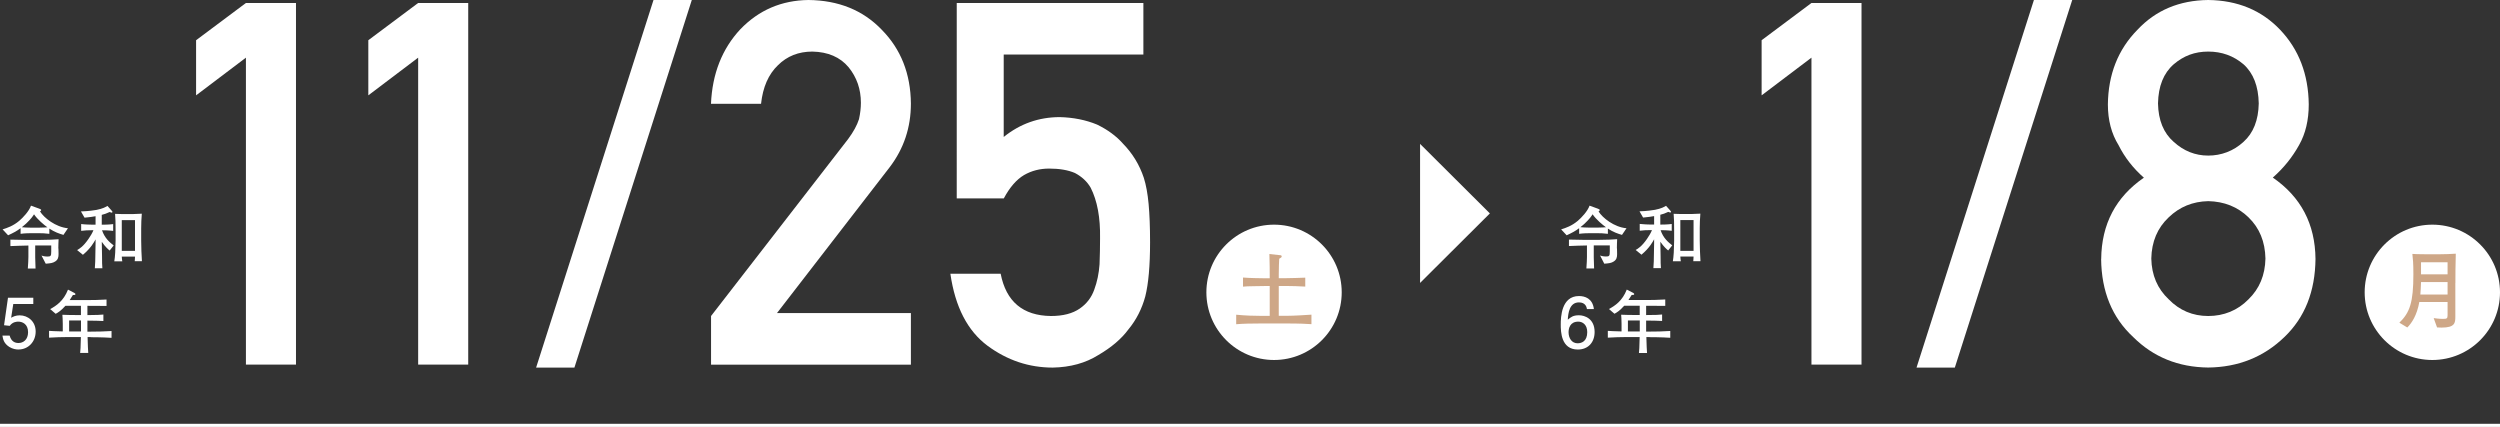
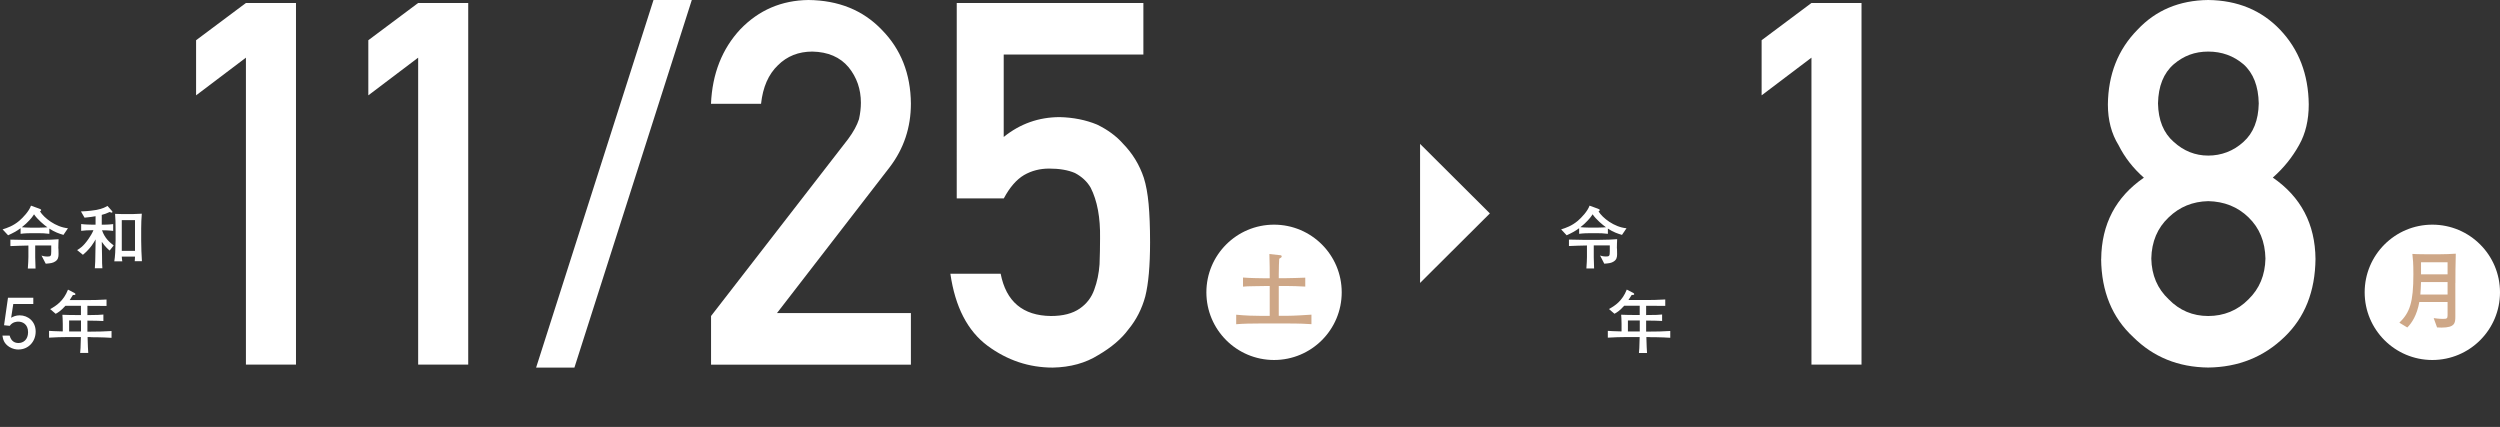
<svg xmlns="http://www.w3.org/2000/svg" id="_レイヤー_2" data-name="レイヤー 2" viewBox="0 0 444.45 75.9">
  <rect x="0" y="0" width="444.45" height="75.9" fill="#333333" stroke="none" />
  <defs>
    <style>
      .cls-1 {
        fill: none;
        stroke: #fff;
        stroke-miterlimit: 10;
        stroke-width: .56px;
      }

      .cls-2 {
        fill: #cea787;
      }

      .cls-2, .cls-3 {
        stroke-width: 0px;
      }

      .cls-3 {
        fill: #fff;
      }
    </style>
  </defs>
  <g>
    <path class="cls-3" d="m11.28,41.76c-.75-.22-1.55-.49-2.51-1.12v.93c-.75-.1-1.36-.11-1.72-.11h-1.69c-.18,0-1.05.01-1.7.11v-1c-.7.53-1.39.88-2.22,1.26l-.98-1.05c.86-.27,1.89-.62,2.96-1.52.66-.56,1.75-1.71,2.09-2.7l1.48.54c.29.11.33.16.33.24,0,.11-.1.17-.21.24.7,1.14,2.77,2.79,4.97,3l-.81,1.19Zm-.89,2.41c0,.16.02.86.02.99,0,.59-.1,1-.59,1.32-.45.29-.82.33-1.69.4l-.75-1.45c.42.16.88.18,1.01.18.64,0,.72-.09.72-.92v-1.05h-2.85v2.13c0,.33.04,1.65.06,1.97h-1.37c.06-.76.1-1.71.1-2.04v-2.05c-.92.03-2.32.05-3.2.1v-1.15c.7.02,2.29.05,2.51.05h2.86c1.43,0,2.35-.06,3.2-.12-.02.49-.05,1.04-.05,1.65Zm-4.34-6.07c-.18.29-.5.79-1.42,1.66-.07.06-.43.39-.75.64.37.04,1.09.07,1.48.07h1.69c.44,0,1.14-.04,1.38-.06-.57-.4-1.77-1.39-2.38-2.31Z" />
    <path class="cls-3" d="m19.48,44.53c-.26-.21-.78-.66-1.38-1.54v.31c0,.62.04,1.62.04,2.26.01,1.25,0,1.32.06,2.13h-1.34c.02-.4.06-.75.07-1.22.02-.51.06-2.76.06-3.23v-.68c-.27.5-.84,1.56-2.25,2.74l-1.03-.84c.39-.22,1.08-.61,2.02-1.98.37-.53.67-1.04.88-1.55h-.27c-.64,0-1.28.02-1.91.11v-1.21c.66.09,1.61.11,1.91.11h.65v-1.5c-.54.1-.88.15-1.96.26l-.64-1.11c1.33-.04,2.41-.21,2.76-.27,1.14-.22,1.65-.53,1.96-.71l.72.81c.13.15.16.17.16.26,0,.06-.02.12-.16.12-.05,0-.09-.01-.33-.11-.67.3-.9.38-1.41.51v1.75c.42,0,1.32-.01,2.03-.11v1.21c-.76-.1-1.66-.11-1.98-.11.48,1.42,1.36,2.14,2.07,2.7l-.73.92Zm4.47,1.91c.02-.27.04-.35.05-.82h-2.35c.02.4.04.53.09.84h-1.42c.06-.43.13-.87.16-1.52.07-1.64.07-1.81.07-2.16v-1.83c0-1.64-.02-1.82-.09-2.93.18,0,1.08.04,1.34.04h1.75c.4,0,1.28-.04,1.66-.07-.07.92-.11,1.69-.11,2.6v2.16c0,1.03.06,2.7.13,3.69h-1.3Zm.05-7.31h-2.35v5.47h2.35v-5.47Z" />
    <path class="cls-3" d="m3.29,62.14c-.45,0-1.04-.1-1.63-.46-1-.64-1.12-1.39-1.23-2.02h1.28c.32,1.15,1.05,1.32,1.59,1.32.81,0,1.69-.57,1.69-1.92,0-1.48-1.04-1.88-1.74-1.88-.18,0-1,0-1.52.75l-1.01-.11.7-4.89h4.5v1.12h-3.56l-.38,2.44c.35-.2.83-.43,1.52-.43,1.47,0,2.84,1.08,2.84,2.88s-1.3,3.19-3.04,3.19Z" />
    <path class="cls-3" d="m16.12,59.92h-.55c.05,1.7.07,2.15.12,2.83h-1.44c.07-.62.07-.78.13-2.83h-2.27c-1.14,0-2.26.04-3.39.11v-1.21c.67.05.86.05,2.44.1v-1.34c0-.72-.04-1.23-.07-1.62,1.14.04,1.47.05,2.6.05h.7v-1.65h-2.75c-.86.94-1.33,1.21-1.74,1.43l-.98-.84c1.05-.57,2.37-1.42,3.17-3.46l1.14.59c.07.04.18.12.18.21,0,.18-.29.17-.45.16-.24.4-.34.55-.57.9h2.7c1.28,0,2.57-.01,3.85-.1v1.14c-.95-.01-2.46-.01-3.4-.02v1.65c1.92-.03,2.14-.03,2.84-.1v1.15c-1.06-.05-1.22-.05-2.84-.07v1.96h.57c1.23,0,2.48-.03,3.72-.11v1.21c-1.6-.11-3.57-.11-3.72-.11Zm-1.72-2.95h-2.11v1.96h2.11v-1.96Z" />
  </g>
  <g>
    <path class="cls-3" d="m43.72,10.25l-8.86,6.7V7.15L43.72.53h8.9v64.29h-8.9V10.25Z" />
    <path class="cls-3" d="m74.34,10.25l-8.86,6.7V7.15l8.86-6.62h8.9v64.29h-8.9V10.25Z" />
    <path class="cls-3" d="m116.18,0h6.81l-20.87,65.35h-6.81L116.18,0Z" />
    <path class="cls-3" d="m126.41,56.18l24.37-31.46c.94-1.27,1.58-2.44,1.93-3.53.23-1.03.34-2,.34-2.92,0-2.41-.73-4.52-2.19-6.32-1.51-1.8-3.66-2.72-6.43-2.78-2.46,0-4.5.81-6.13,2.43-1.69,1.62-2.68,3.9-3,6.85h-8.9c.23-5.34,1.97-9.76,5.22-13.25C134.91,1.79,138.94.06,143.73,0c5.36.06,9.71,1.82,13.04,5.3,3.39,3.44,5.12,7.81,5.17,13.11,0,4.24-1.25,8-3.76,11.3l-20.05,25.95h23.81v9.17h-35.53v-8.64Z" />
    <path class="cls-3" d="m170.07.53h33.2v9.17h-24.83v14.65c2.91-2.35,6.24-3.53,9.98-3.53,2.4.06,4.6.5,6.6,1.32,1.88.91,3.41,2.03,4.58,3.35,1.73,1.76,2.98,3.81,3.75,6.13.4,1.26.68,2.81.85,4.63.17,1.85.26,4.13.26,6.83,0,4.17-.29,7.38-.85,9.61-.6,2.21-1.59,4.16-2.99,5.86-1.23,1.67-3,3.19-5.34,4.56-2.28,1.43-4.98,2.18-8.12,2.24-4.22,0-8.08-1.29-11.58-3.87-3.56-2.64-5.77-6.91-6.62-12.81h8.94c.97,4.95,3.95,7.45,8.94,7.51,2.14,0,3.85-.44,5.13-1.33,1.23-.85,2.08-1.97,2.57-3.36.51-1.38.83-2.89.94-4.51.06-1.59.09-3.14.09-4.64.06-3.68-.5-6.67-1.67-8.97-.63-1.09-1.56-1.96-2.79-2.61-1.23-.53-2.76-.79-4.59-.79-1.63,0-3.12.38-4.46,1.15-1.34.79-2.55,2.18-3.6,4.15h-8.37V.53Z" />
  </g>
  <g>
    <circle class="cls-3" cx="226.5" cy="51.97" r="12.03" />
    <path class="cls-2" d="m231.2,57.54c-.73-.03-1.44-.03-2.25-.03h-5.12c-1.35,0-2.71.02-4.06.13v-1.69c1.74.17,3.24.2,4.18.2h1.78v-5.3h-.96c-.3,0-1.63.03-1.9.03-.84,0-1.45.04-1.89.08v-1.62c1.05.09,2.95.13,3.75.13h1v-.7c0-.97,0-1.23-.06-3.61l2.01.22c.17.01.18.19.18.22,0,.06-.01.09-.1.18-.04.04-.3.2-.34.22-.03.43-.08,1.68-.08,2.76v.7h1.05c.62,0,.82,0,1.98-.04,1.08-.03,1.2-.04,1.68-.06v1.59c-.27-.02-.42-.03-1.77-.08-1.23-.03-1.36-.03-1.77-.03h-1.17v5.3h1.6c1.08,0,3-.12,4.21-.2v1.69c-.33-.01-.48-.03-1.95-.1Z" />
  </g>
  <polygon class="cls-3" points="264.87 37.94 252.46 50.3 252.46 25.58 264.87 37.94" />
-   <line class="cls-1" y1="75.62" x2="444.45" y2="75.62" />
  <g>
    <g>
      <path class="cls-3" d="m288.36,41.76c-.75-.22-1.55-.49-2.51-1.12v.93c-.75-.1-1.36-.11-1.72-.11h-1.69c-.18,0-1.05.01-1.7.11v-1c-.7.53-1.39.88-2.22,1.26l-.98-1.05c.86-.27,1.89-.62,2.96-1.52.66-.56,1.75-1.71,2.09-2.7l1.48.54c.29.11.33.16.33.25,0,.11-.1.17-.21.24.7,1.14,2.77,2.79,4.97,2.99l-.81,1.19Zm-.89,2.41c0,.16.02.86.02.99,0,.59-.1,1-.59,1.32-.45.29-.82.33-1.69.4l-.75-1.46c.42.16.88.18,1.01.18.64,0,.72-.08.72-.92v-1.05h-2.85v2.13c0,.33.04,1.65.06,1.97h-1.37c.06-.76.1-1.71.1-2.04v-2.05c-.92.02-2.32.05-3.2.1v-1.15c.7.02,2.29.05,2.51.05h2.86c1.43,0,2.35-.06,3.2-.12-.02.49-.05,1.04-.05,1.65Zm-4.34-6.07c-.18.29-.5.79-1.42,1.66-.07.06-.43.39-.75.63.37.04,1.09.07,1.48.07h1.69c.44,0,1.14-.04,1.38-.06-.57-.4-1.77-1.39-2.38-2.31Z" />
-       <path class="cls-3" d="m296.56,44.52c-.26-.21-.78-.66-1.38-1.54v.3c0,.62.04,1.63.04,2.26.01,1.25,0,1.32.06,2.13h-1.34c.02-.4.06-.75.07-1.22.02-.51.06-2.76.06-3.23v-.68c-.27.5-.84,1.56-2.25,2.74l-1.03-.84c.39-.22,1.08-.61,2.02-1.98.37-.53.67-1.04.88-1.55h-.27c-.64,0-1.28.02-1.91.11v-1.21c.66.08,1.61.11,1.91.11h.65v-1.5c-.54.1-.88.15-1.96.26l-.64-1.11c1.33-.04,2.41-.21,2.76-.27,1.14-.22,1.65-.53,1.96-.71l.72.81c.13.15.16.17.16.26,0,.06-.02.12-.16.12-.05,0-.08-.01-.33-.11-.67.31-.9.38-1.41.51v1.75c.42,0,1.32-.01,2.03-.11v1.21c-.76-.1-1.66-.11-1.98-.11.48,1.42,1.36,2.14,2.07,2.7l-.73.92Zm4.47,1.91c.02-.27.04-.35.05-.82h-2.35c.02.4.04.53.09.84h-1.42c.06-.43.13-.87.16-1.52.07-1.64.07-1.81.07-2.16v-1.83c0-1.64-.02-1.82-.09-2.93.18,0,1.08.04,1.34.04h1.75c.4,0,1.28-.04,1.66-.07-.07.92-.11,1.69-.11,2.6v2.16c0,1.03.06,2.7.13,3.69h-1.3Zm.05-7.31h-2.35v5.48h2.35v-5.48Z" />
-       <path class="cls-3" d="m280.5,62.14c-2.98,0-3.03-3.2-3.03-4.44,0-1.33.11-5.07,3.25-5.07,1,0,2.42.4,2.64,2.32h-1.23c-.06-.33-.24-1.19-1.42-1.19-1.69,0-1.92,1.89-1.99,3.08.54-.45.93-.79,1.98-.79s2.79.62,2.79,2.97c0,1.85-1.15,3.12-2.98,3.12Zm.1-4.96c-1.51,0-1.74,1.22-1.74,1.89,0,1.02.55,1.96,1.61,1.96.7,0,1.71-.34,1.71-1.99,0-1.3-.81-1.86-1.59-1.86Z" />
      <path class="cls-3" d="m293.24,59.92h-.55c.05,1.7.07,2.15.12,2.84h-1.44c.07-.62.07-.78.13-2.84h-2.27c-1.14,0-2.26.04-3.39.11v-1.21c.67.05.86.05,2.44.1v-1.34c0-.72-.04-1.23-.07-1.63,1.14.04,1.47.05,2.6.05h.7v-1.65h-2.75c-.86.94-1.33,1.21-1.74,1.43l-.98-.84c1.05-.57,2.37-1.42,3.17-3.46l1.14.59c.07.04.18.12.18.21,0,.18-.29.17-.45.16-.25.4-.34.55-.58.9h2.7c1.28,0,2.57-.01,3.85-.1v1.14c-.95-.01-2.46-.01-3.4-.02v1.65c1.92-.02,2.14-.02,2.84-.1v1.15c-1.06-.05-1.22-.05-2.84-.07v1.96h.58c1.23,0,2.48-.02,3.71-.11v1.21c-1.6-.11-3.57-.11-3.71-.11Zm-1.72-2.95h-2.11v1.96h2.11v-1.96Z" />
    </g>
    <g>
      <path class="cls-3" d="m322.04,10.25l-8.86,6.7V7.15l8.86-6.62h8.9v64.29h-8.9V10.25Z" />
-       <path class="cls-3" d="m361.59,0h6.81l-20.87,65.35h-6.81L361.59,0Z" />
      <path class="cls-3" d="m373.55,46.06c.06-6.21,2.59-11.03,7.59-14.47-1.91-1.68-3.41-3.6-4.5-5.78-1.26-2.03-1.9-4.44-1.9-7.24.06-5.35,1.81-9.78,5.26-13.28,3.25-3.47,7.44-5.23,12.57-5.29,5.22.06,9.48,1.82,12.79,5.29,3.33,3.5,5.03,7.92,5.09,13.27,0,2.79-.57,5.2-1.72,7.23-1.21,2.18-2.76,4.1-4.67,5.78,5,3.44,7.53,8.26,7.59,14.46-.06,5.79-1.9,10.42-5.53,13.89-3.69,3.56-8.2,5.36-13.55,5.42-5.32-.06-9.76-1.87-13.33-5.42-3.74-3.46-5.64-8.09-5.7-13.88Zm8.91-.09c.06,2.95,1.09,5.36,3.1,7.25,1.92,1.97,4.27,2.96,7.02,2.96s5.23-.99,7.15-2.96c1.95-1.89,2.96-4.3,3.02-7.25-.06-3.01-1.06-5.45-3.02-7.34-1.92-1.86-4.31-2.81-7.15-2.87-2.76.06-5.1,1.02-7.02,2.87-2.01,1.89-3.04,4.33-3.1,7.34Zm1.19-27.58c.06,2.99.99,5.26,2.79,6.83,1.78,1.62,3.82,2.44,6.14,2.44s4.5-.81,6.27-2.44c1.75-1.57,2.65-3.84,2.71-6.83-.06-3.07-.96-5.39-2.71-6.96-1.78-1.51-3.87-2.26-6.27-2.26s-4.37.75-6.14,2.26c-1.8,1.57-2.73,3.89-2.79,6.96Z" />
    </g>
    <g>
      <circle class="cls-3" cx="432.42" cy="51.97" r="12.03" />
      <path class="cls-2" d="m436.51,50.32v5.99c0,1.11-.09,1.93-2.44,1.93-.32,0-.58-.01-.81-.03l-.6-1.66c.88.14,1.56.14,1.6.14.73,0,.87-.05.87-.66v-2.34h-5.02c-.43,2.37-1.35,3.75-2.14,4.53l-1.41-.85c1.87-1.81,2.49-3.63,2.49-8.62,0-2.04-.08-2.67-.18-3.61.69.03.84.06,2.28.06h2.65c.75,0,2.04-.04,2.79-.1-.06,2.41-.07,3.42-.07,5.23Zm-1.38-.18h-4.72c-.02.84-.08,1.72-.12,2.22h4.84v-2.22Zm0-3.51h-4.72v2.14h4.72v-2.14Z" />
    </g>
  </g>
</svg>